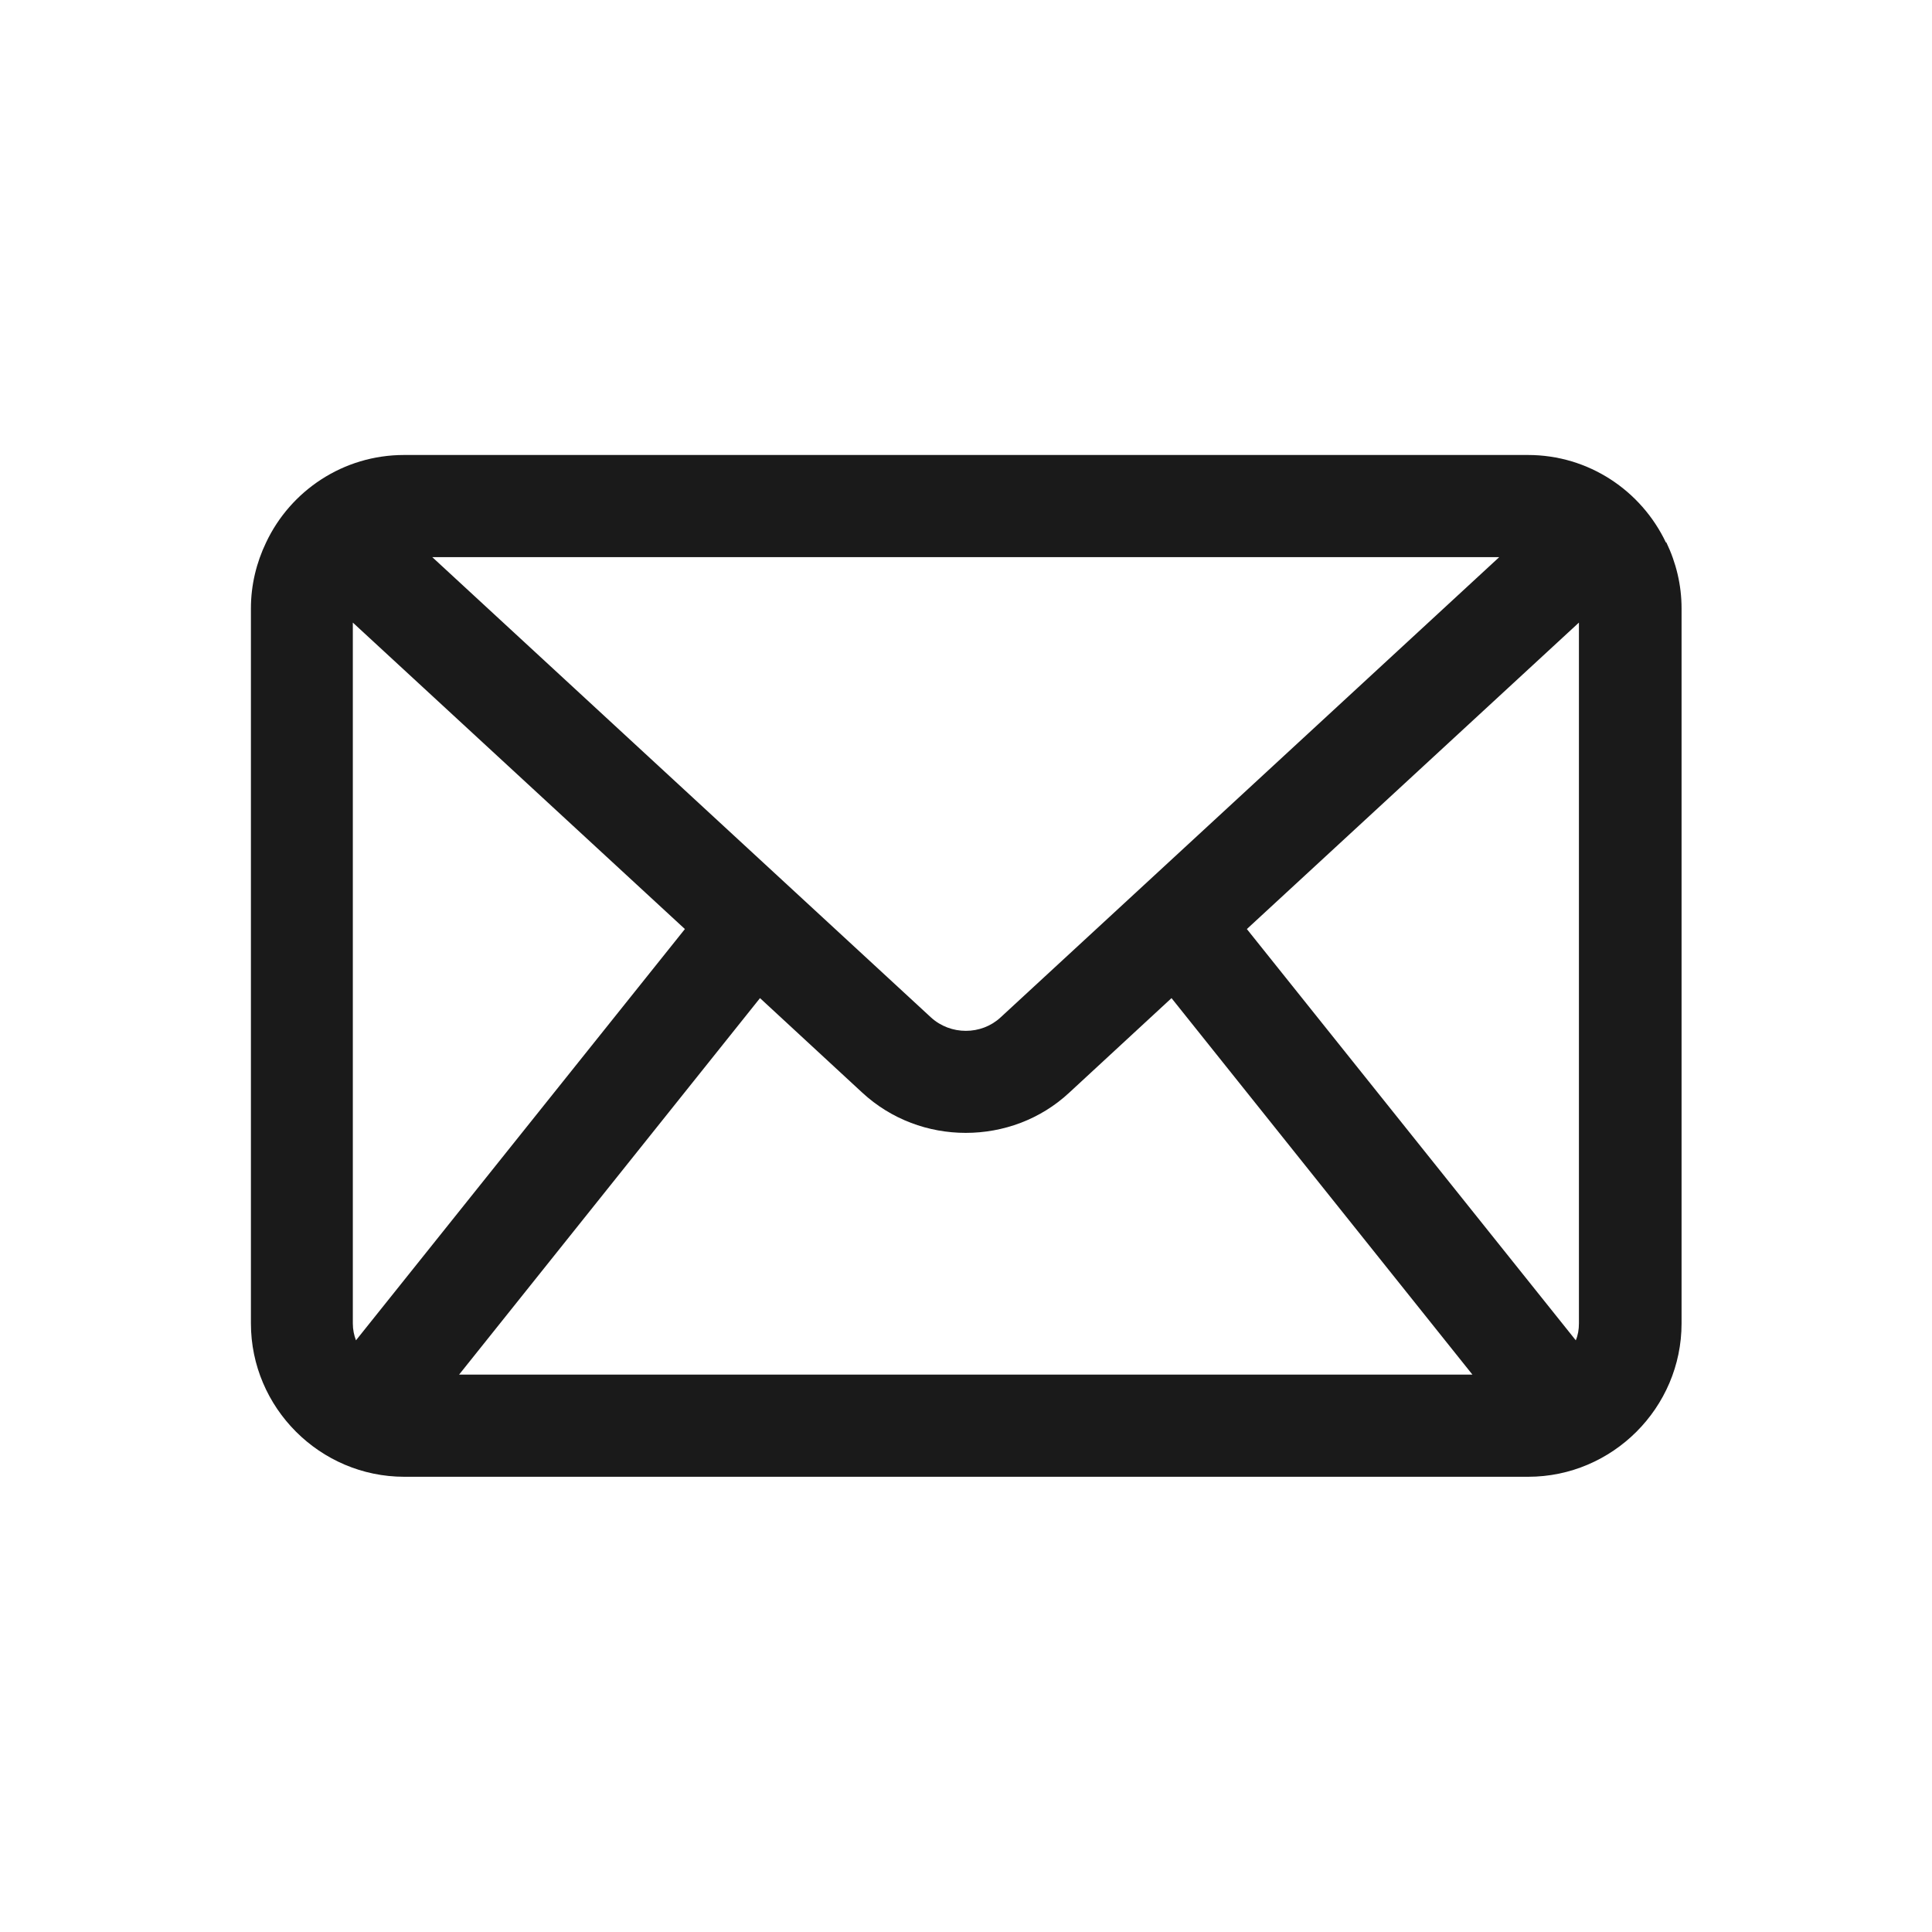
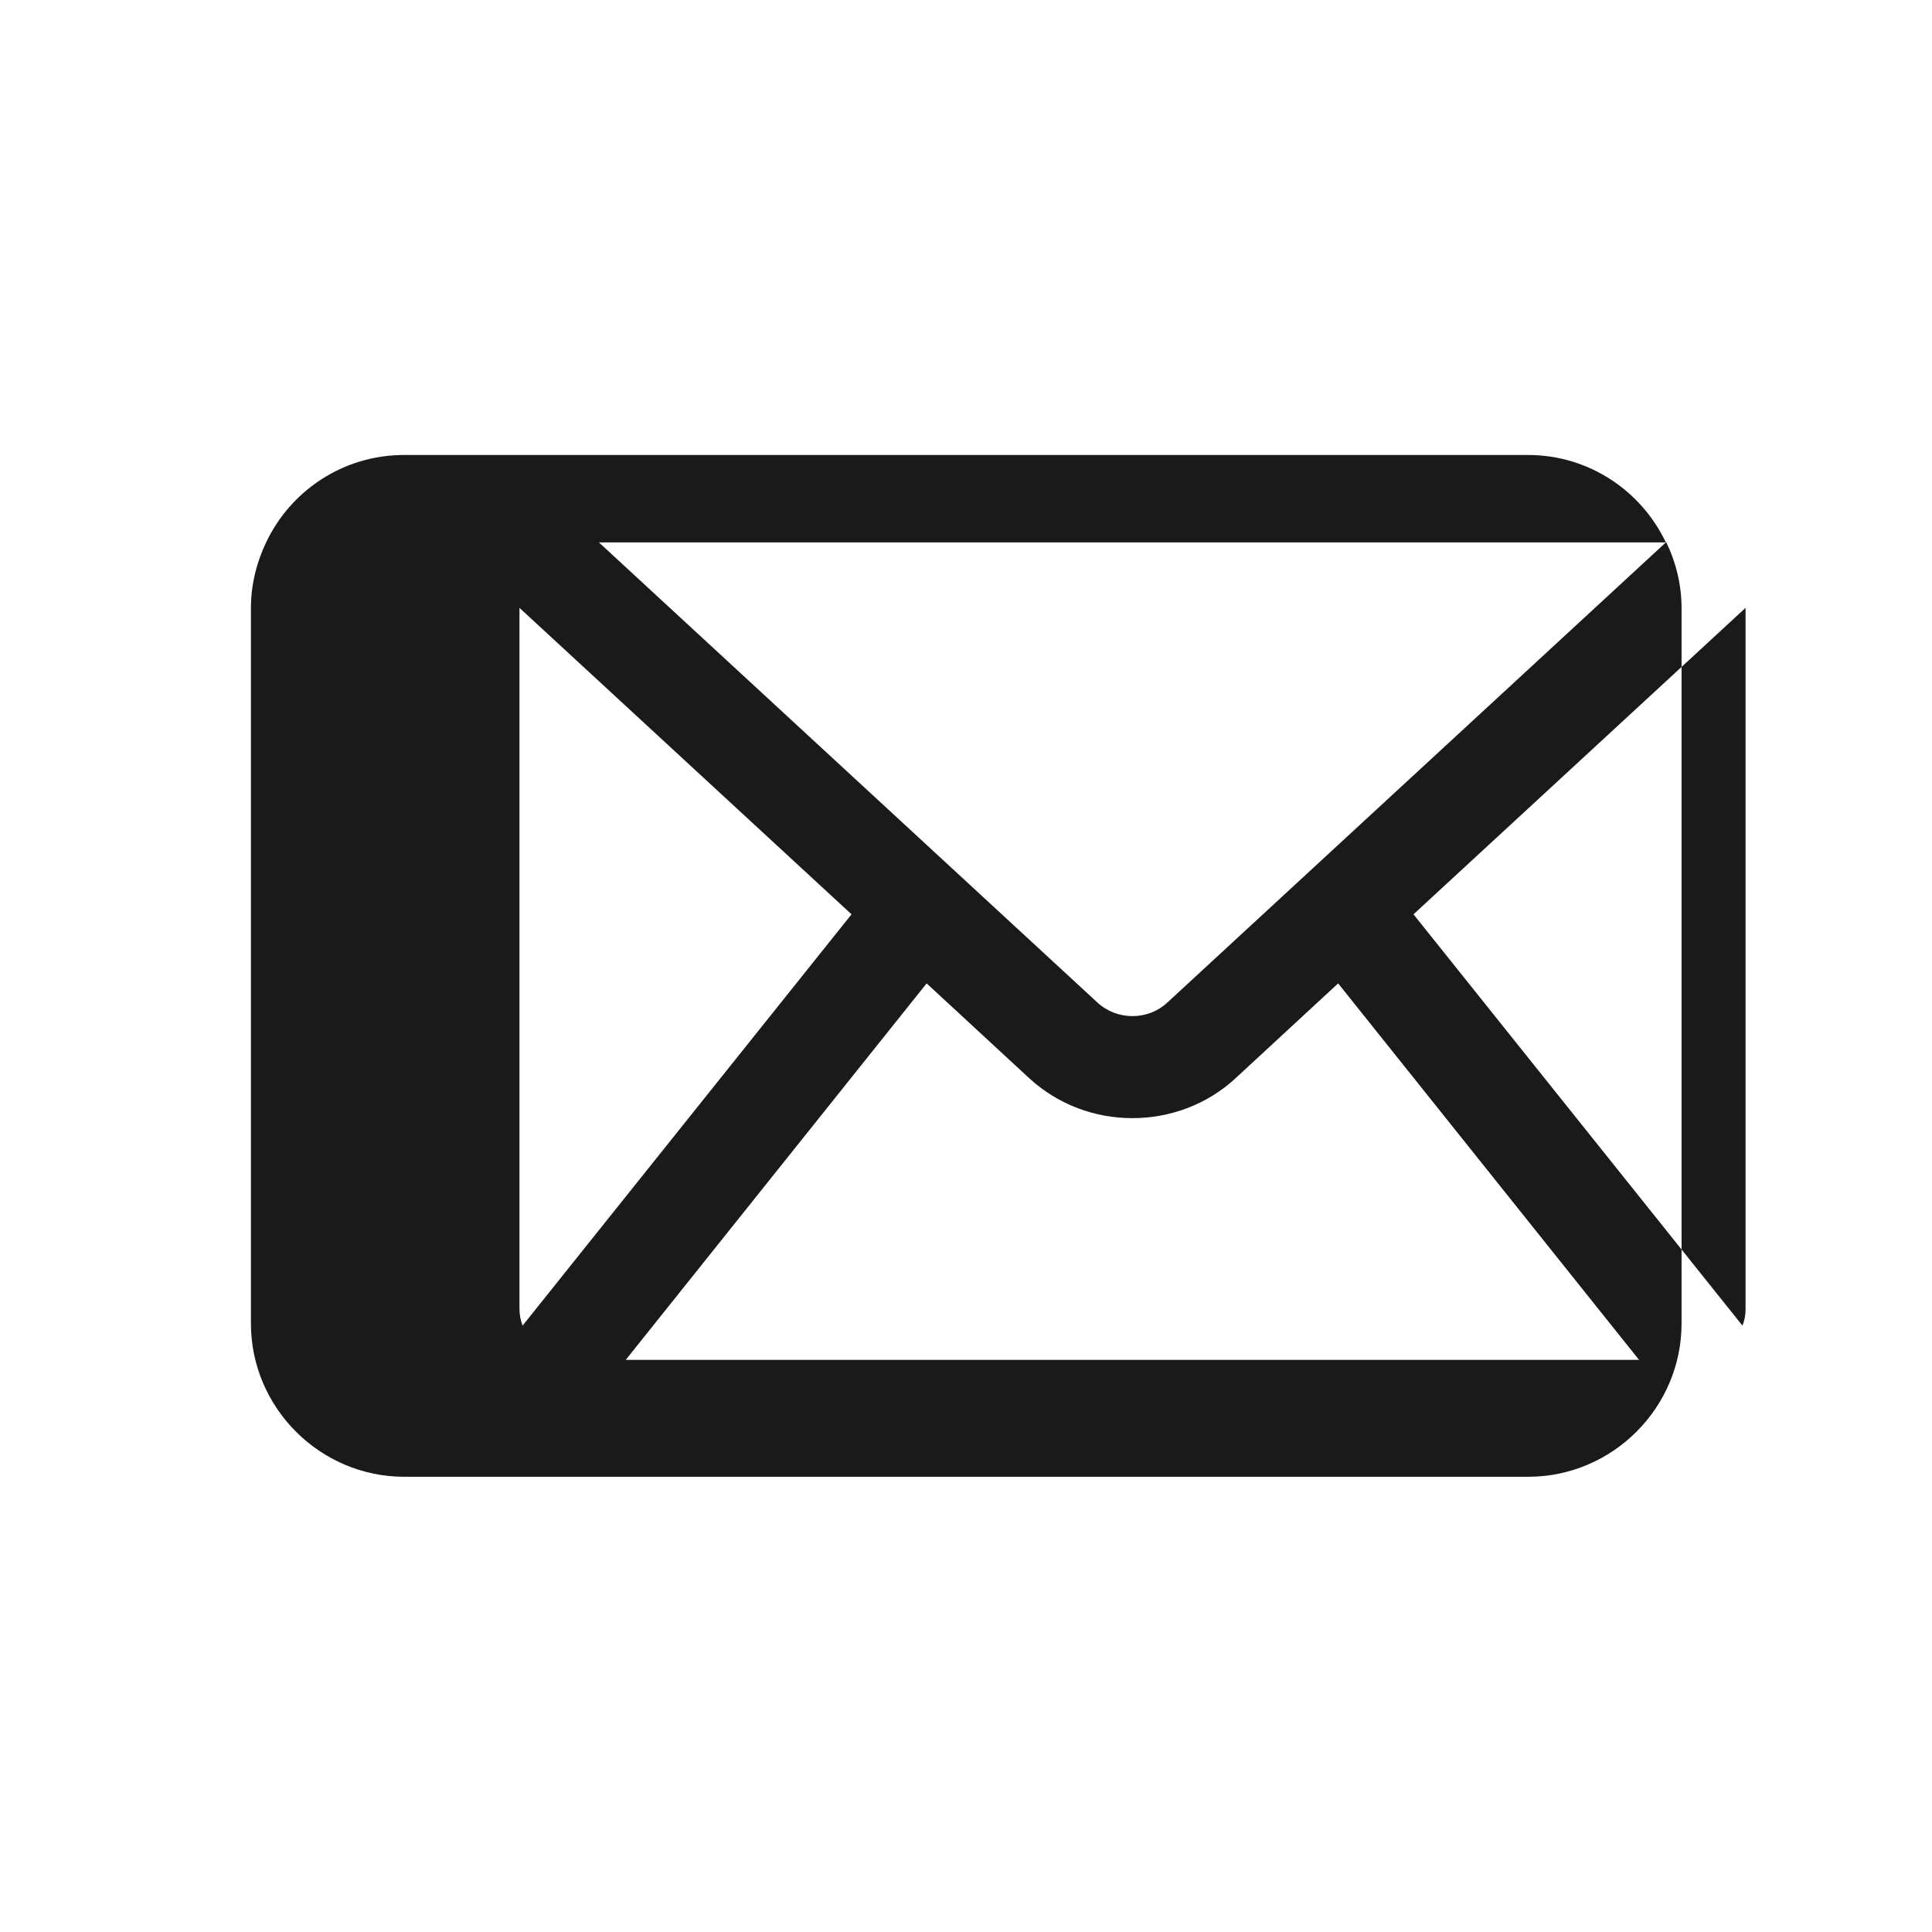
<svg xmlns="http://www.w3.org/2000/svg" id="Layer_1" data-name="Layer 1" viewBox="0 0 80 80">
  <defs>
    <style>
      .cls-1 {
        fill: #1a1a1a;
        stroke-width: 0px;
      }
    </style>
  </defs>
-   <path class="cls-1" d="m68.98,22.46c-1.02-2.14-3.19-3.62-5.71-3.62H16.73c-2.52,0-4.7,1.48-5.71,3.62-.4.83-.63,1.76-.63,2.73v29.61c0,3.49,2.86,6.35,6.35,6.35h46.54c3.49,0,6.35-2.86,6.35-6.35v-29.61c0-.97-.23-1.9-.63-2.73Zm-6.9.61l-20.65,19.06c-.8.74-2.07.74-2.88,0l-20.65-19.06h44.17Zm-47.47,2.71l13.75,12.69-13.62,17.03c-.08-.21-.13-.44-.13-.7v-29.02Zm4.4,31.14l12.46-15.59,4.23,3.91c1.21,1.12,2.75,1.67,4.29,1.67s3.09-.55,4.29-1.67l4.23-3.91,12.46,15.59H19.02Zm46.37-2.12c0,.25-.04.49-.13.7l-13.62-17.03,13.75-12.69v29.02Z" />
+   <path class="cls-1" d="m68.98,22.46c-1.02-2.14-3.19-3.62-5.71-3.62H16.73c-2.52,0-4.7,1.48-5.71,3.62-.4.83-.63,1.76-.63,2.73v29.61c0,3.49,2.86,6.35,6.35,6.35h46.54c3.49,0,6.35-2.86,6.35-6.35v-29.61c0-.97-.23-1.9-.63-2.73Zl-20.65,19.06c-.8.74-2.07.74-2.88,0l-20.65-19.06h44.17Zm-47.47,2.71l13.75,12.69-13.62,17.03c-.08-.21-.13-.44-.13-.7v-29.02Zm4.4,31.14l12.46-15.59,4.23,3.91c1.21,1.12,2.75,1.67,4.29,1.67s3.09-.55,4.29-1.67l4.23-3.91,12.46,15.59H19.02Zm46.37-2.12c0,.25-.04.49-.13.7l-13.62-17.03,13.75-12.69v29.02Z" />
</svg>